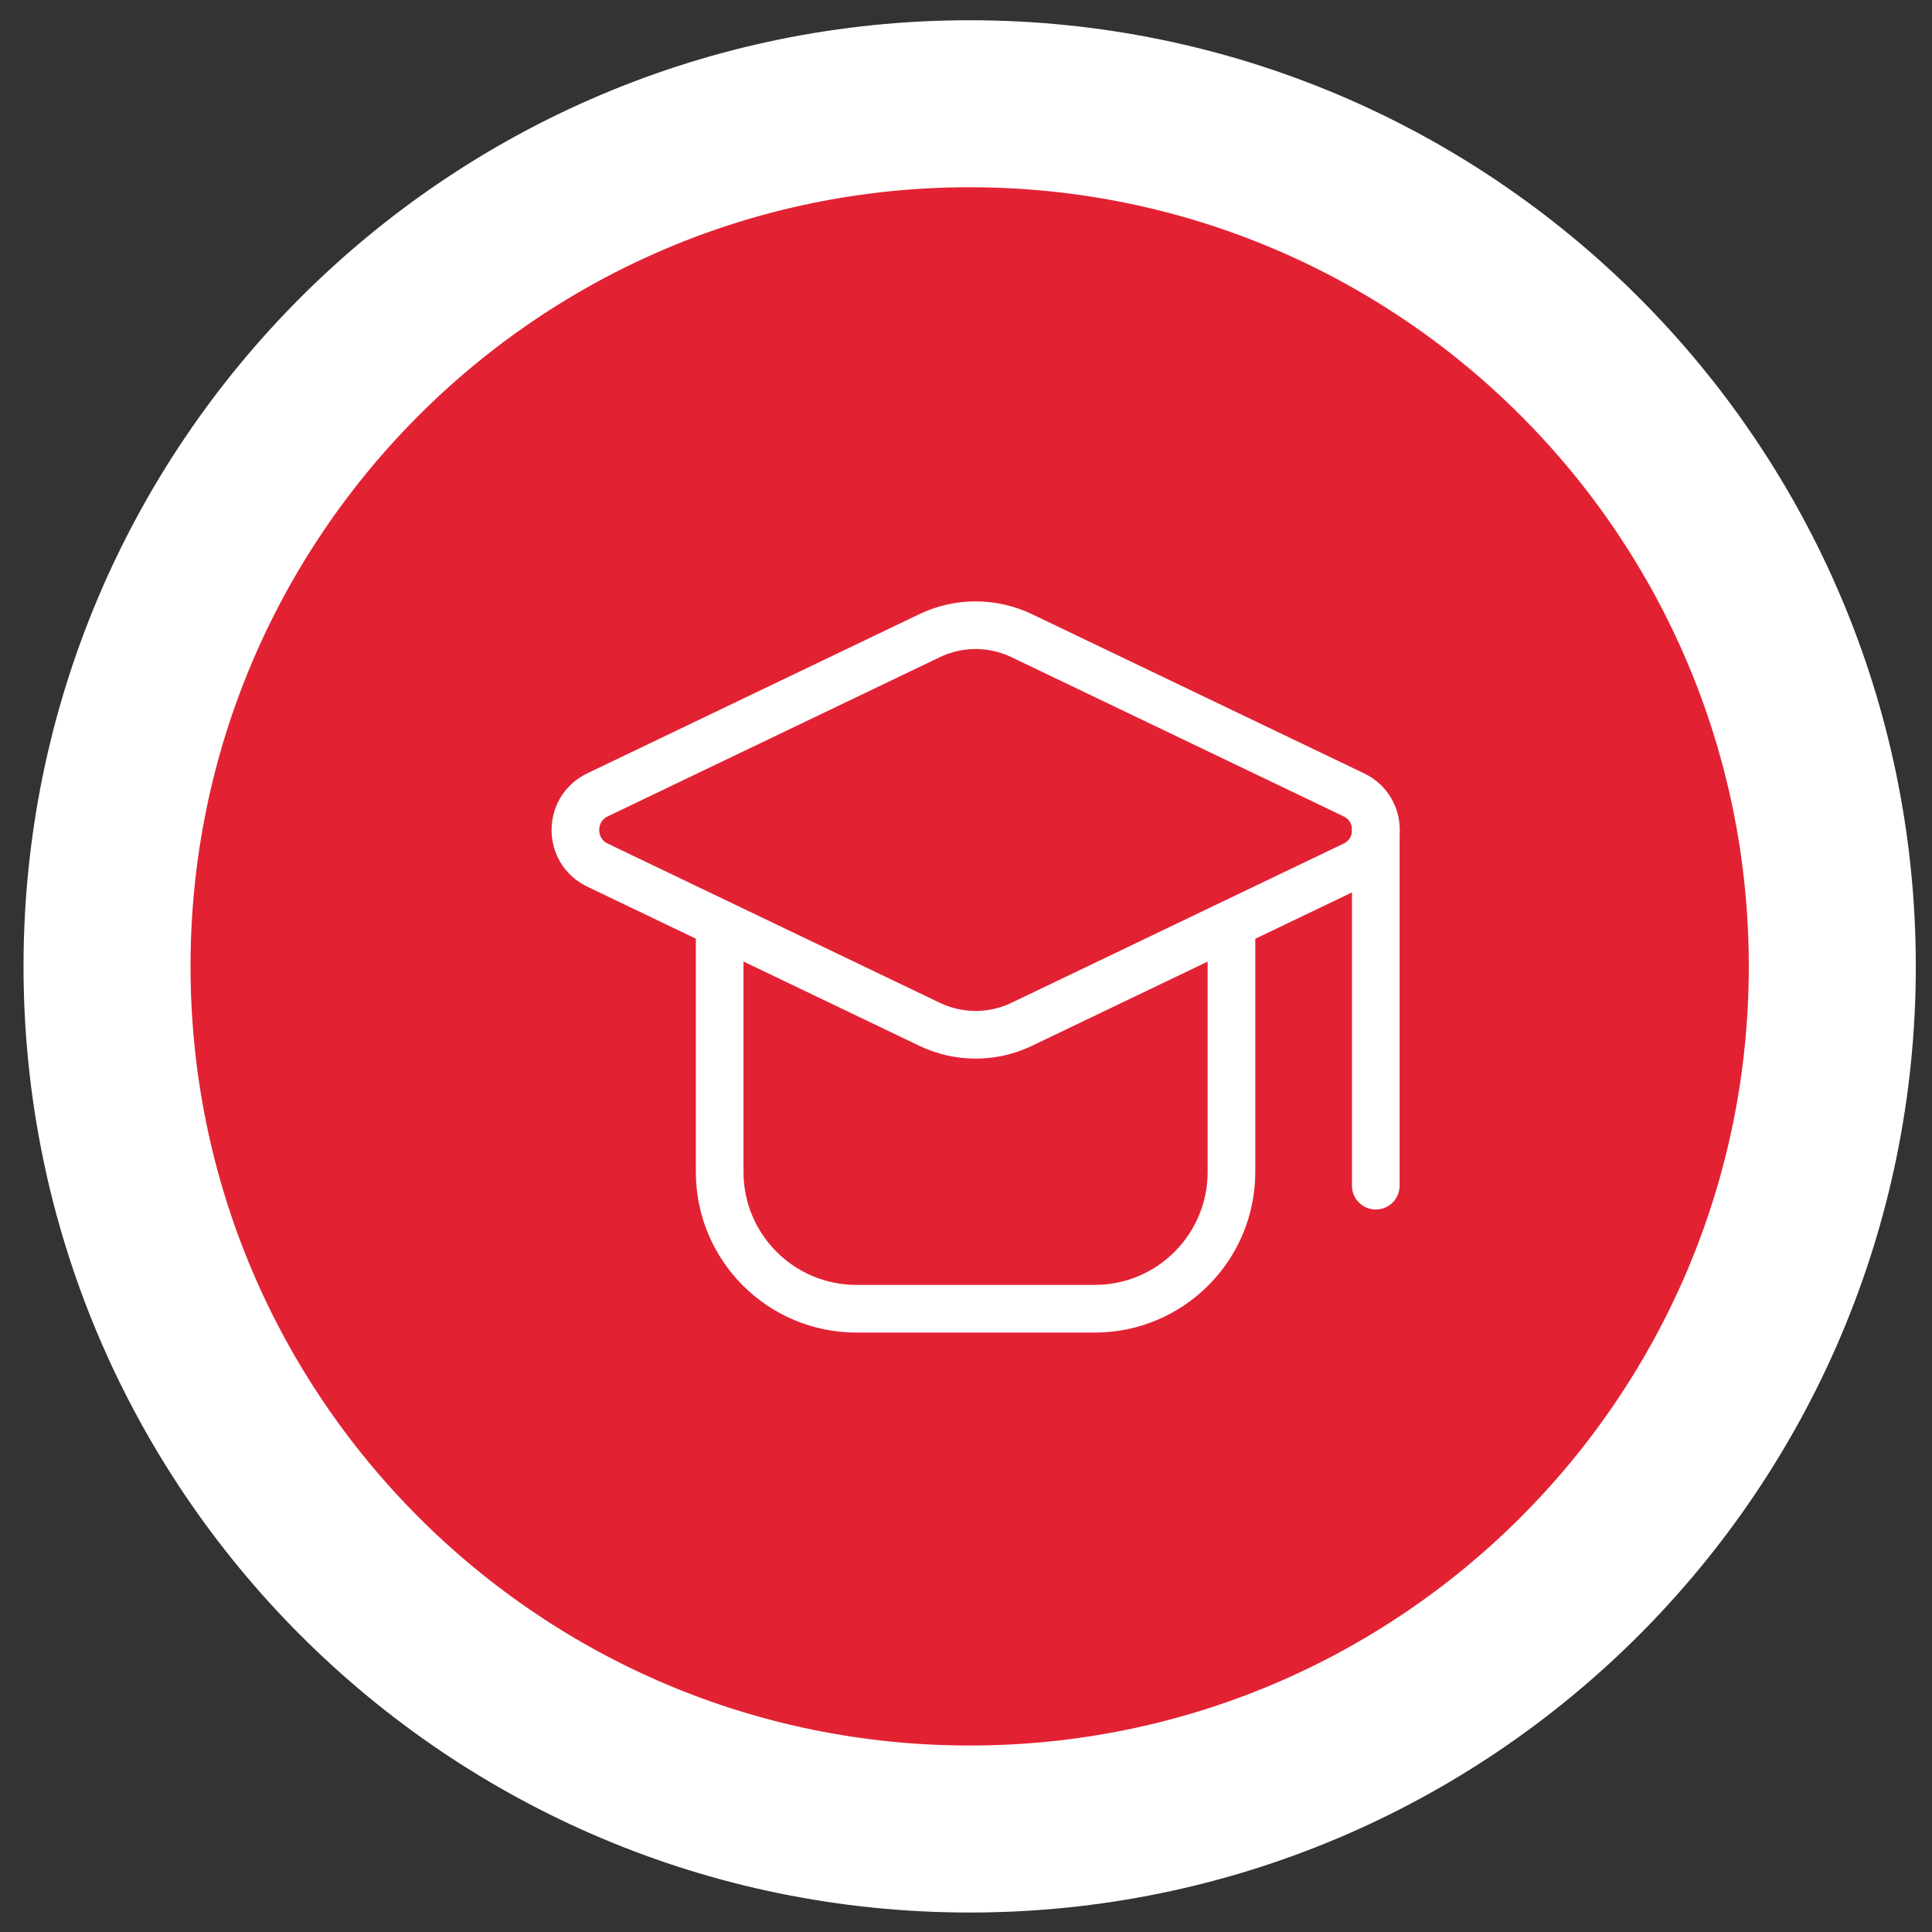
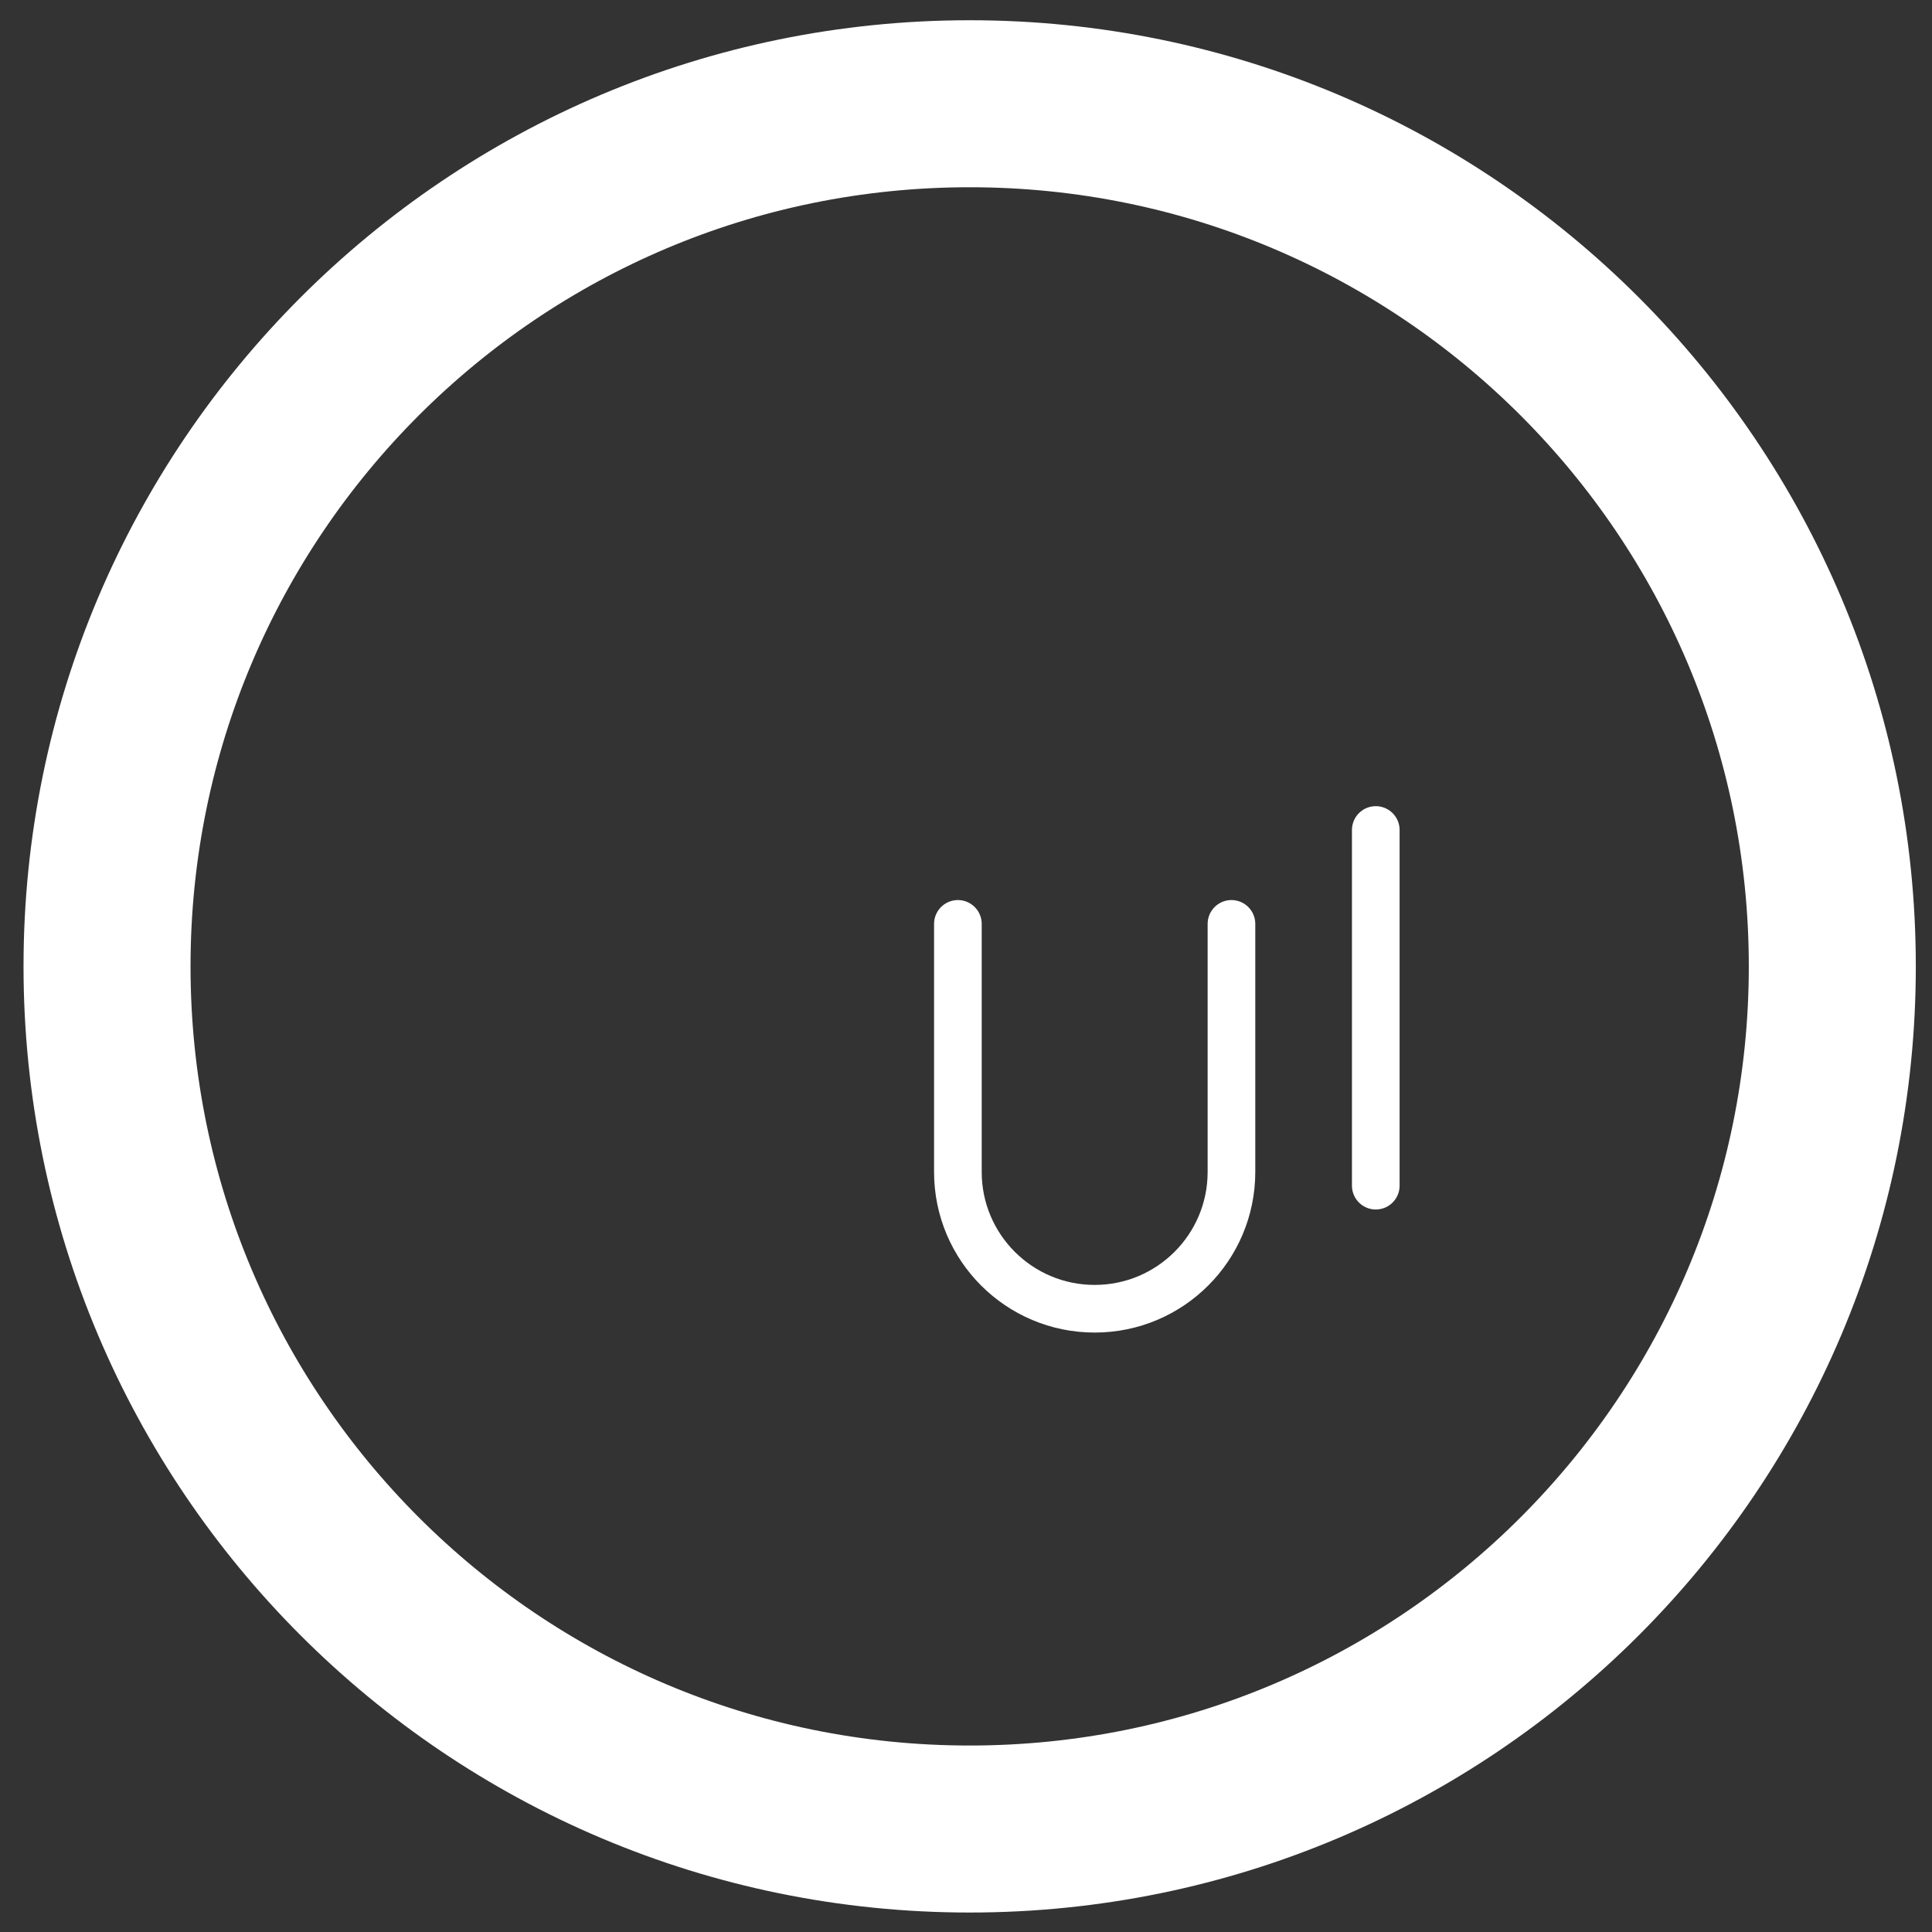
<svg xmlns="http://www.w3.org/2000/svg" version="1.1" x="0px" y="0px" viewBox="0 0 1000 1000" style="enable-background:new 0 0 1000 1000;" xml:space="preserve" width="120" height="120">
  <rect x="0" y="0" width="1000" height="1000" fill="#333333" stroke="none" />
  <style type="text/css">
	.st0{fill:#E22233;}
	.st1{fill:none;stroke:#FFFFFF;stroke-width:86.441;}
	.st2{fill:none;stroke:#FFFFFF;stroke-width:24.662;stroke-linecap:round;stroke-linejoin:round;stroke-miterlimit:10;}
</style>
  <g id="icon_rot">
    <g>
-       <path class="st0" d="M501.9,946.7c246.6,0,446.5-199.9,446.5-446.5c0-246.6-199.9-446.5-446.5-446.5S55.4,253.6,55.4,500.2    C55.4,746.8,255.3,946.7,501.9,946.7" />
      <path class="st1" d="M501.9,946.7c246.6,0,446.5-199.9,446.5-446.5c0-246.6-199.9-446.5-446.5-446.5S55.4,253.6,55.4,500.2    C55.4,746.8,255.3,946.7,501.9,946.7z" />
    </g>
  </g>
  <g id="Long-time-_x03_Experience">
    <g>
-       <path class="st2" d="M481.2,329l-171.9,82.4c-15.3,7.3-15.3,29.1,0,36.4l171.9,82.4c15,7.2,32.6,7.2,47.6,0l171.9-82.4    c15.3-7.3,15.3-29.1,0-36.4L528.8,329C513.7,321.8,496.2,321.8,481.2,329z" />
-       <path class="st2" d="M637.4,478.2v128.4c0,39.1-31.7,70.8-70.8,70.8H443.3c-39.1,0-70.8-31.7-70.8-70.8V478.2" />
+       <path class="st2" d="M637.4,478.2v128.4c0,39.1-31.7,70.8-70.8,70.8c-39.1,0-70.8-31.7-70.8-70.8V478.2" />
      <line class="st2" x1="712.1" y1="429.6" x2="712.1" y2="613.7" />
    </g>
  </g>
</svg>